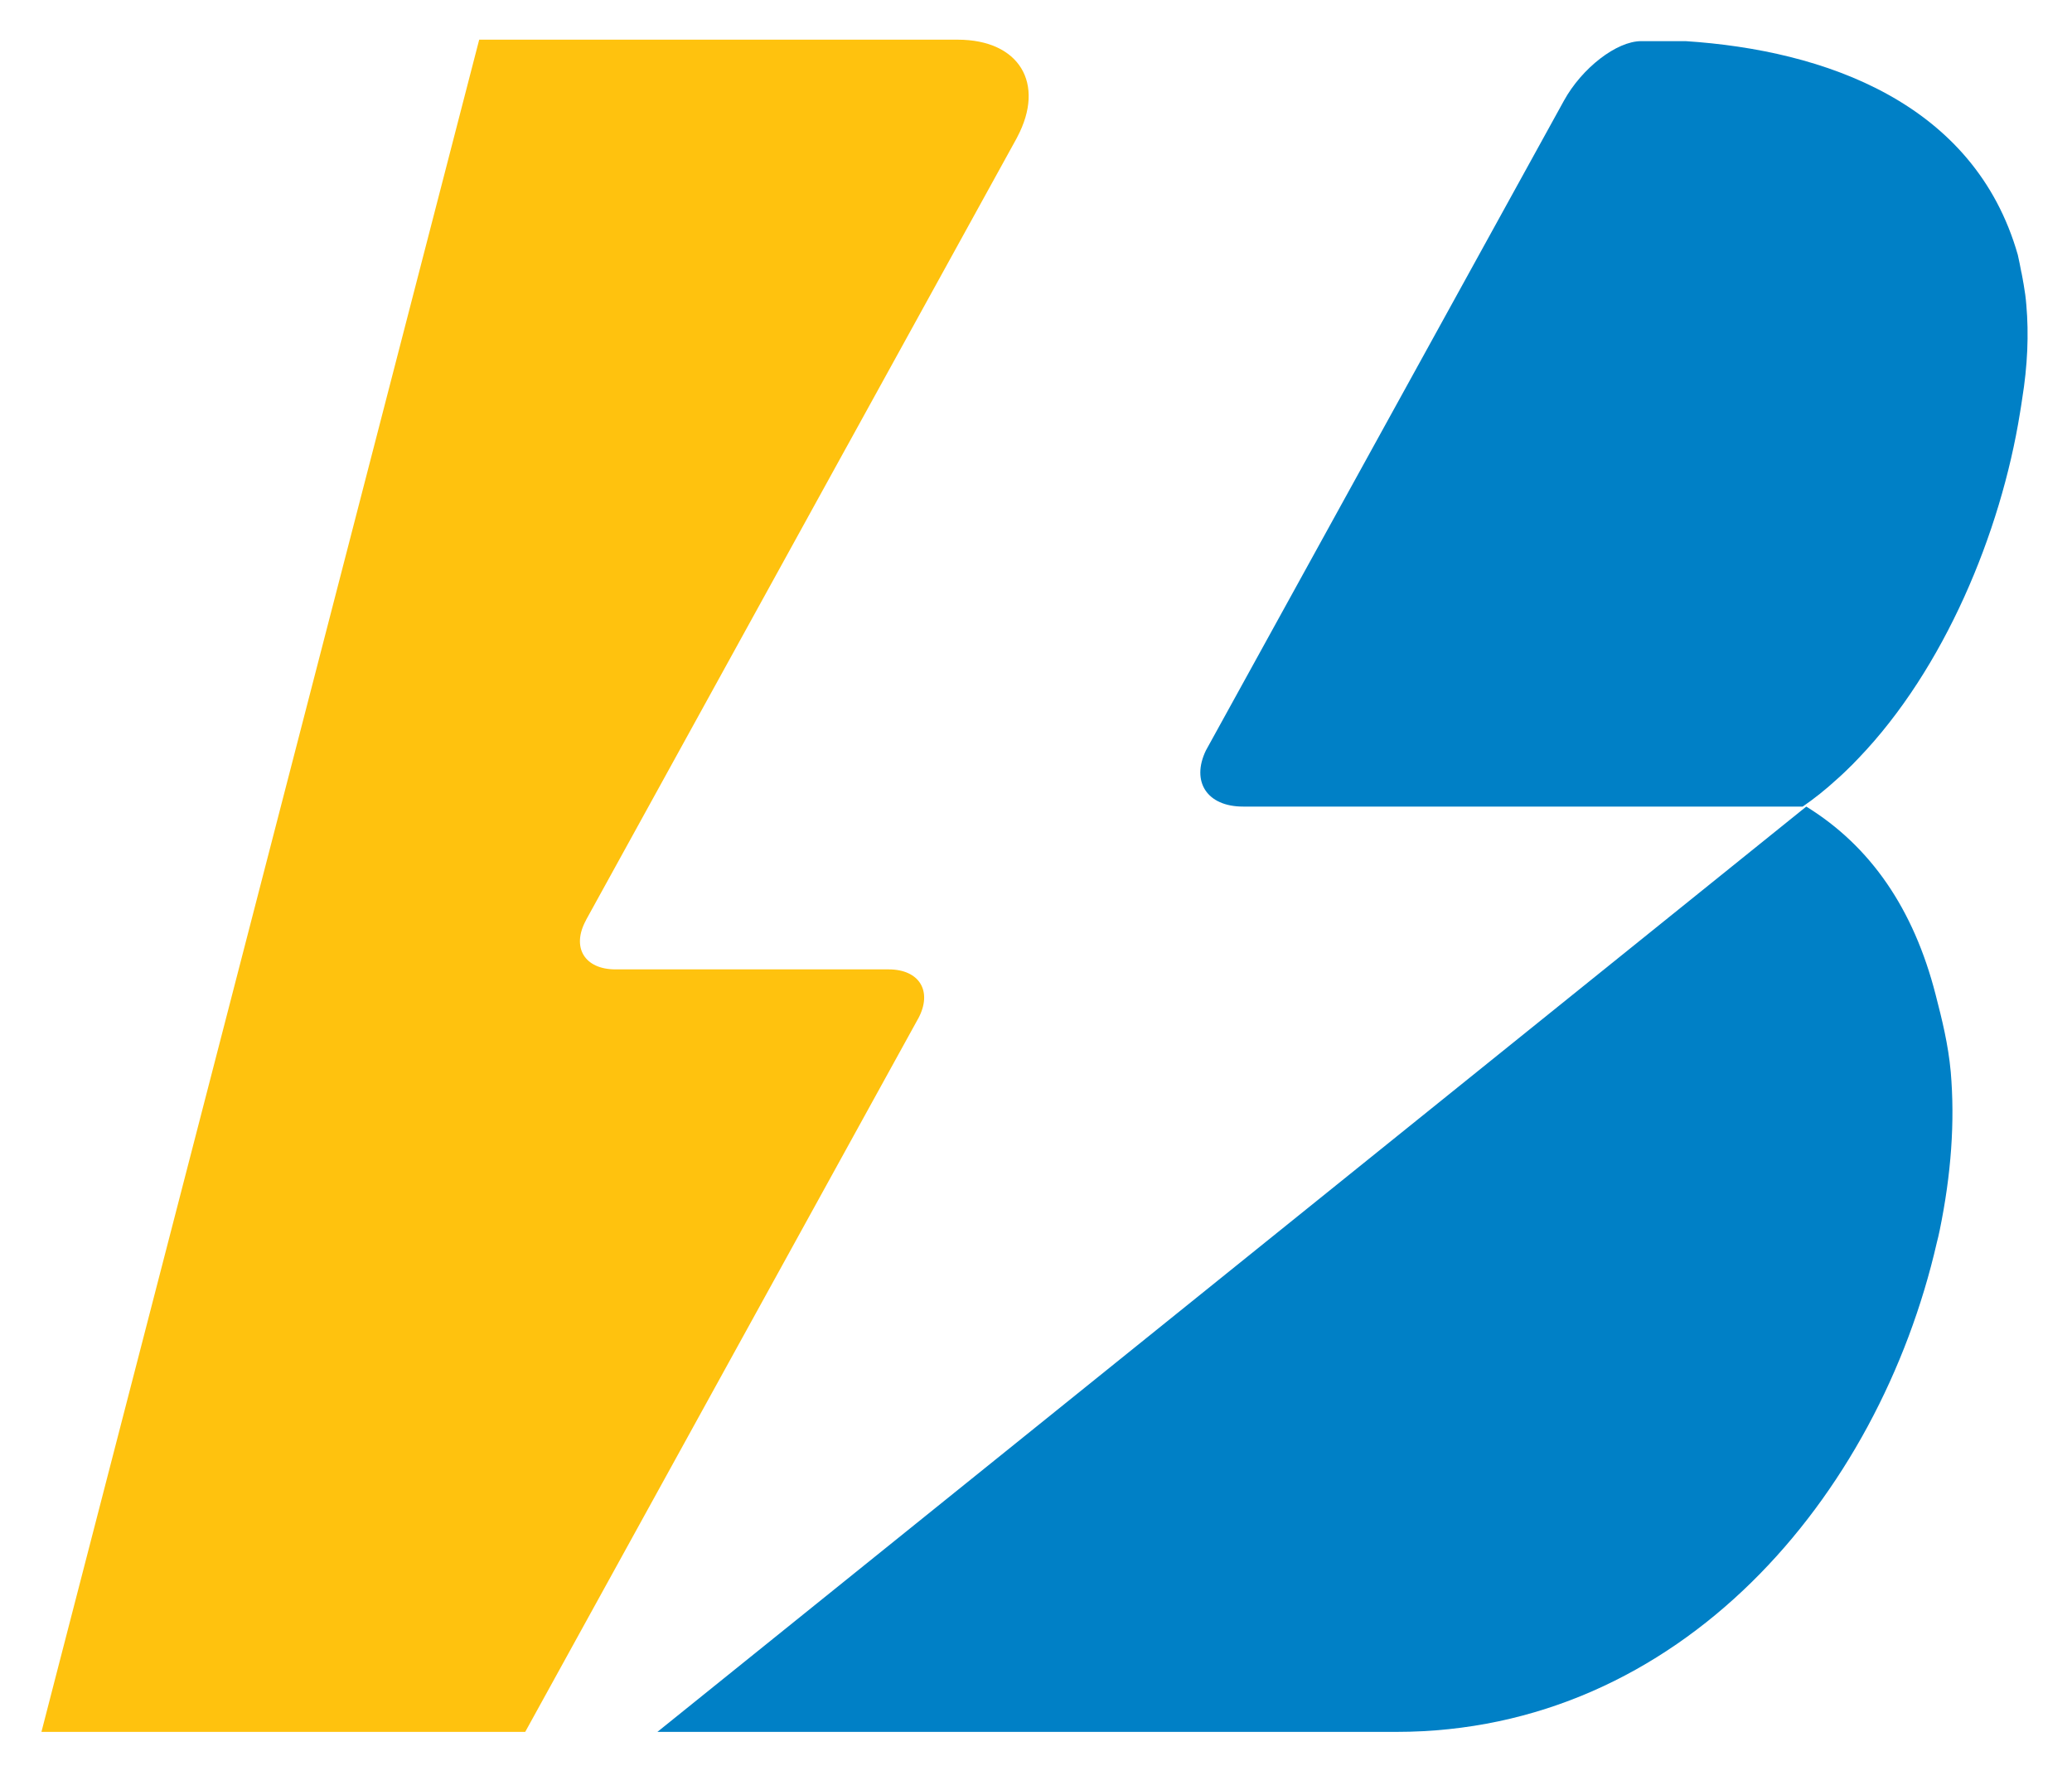
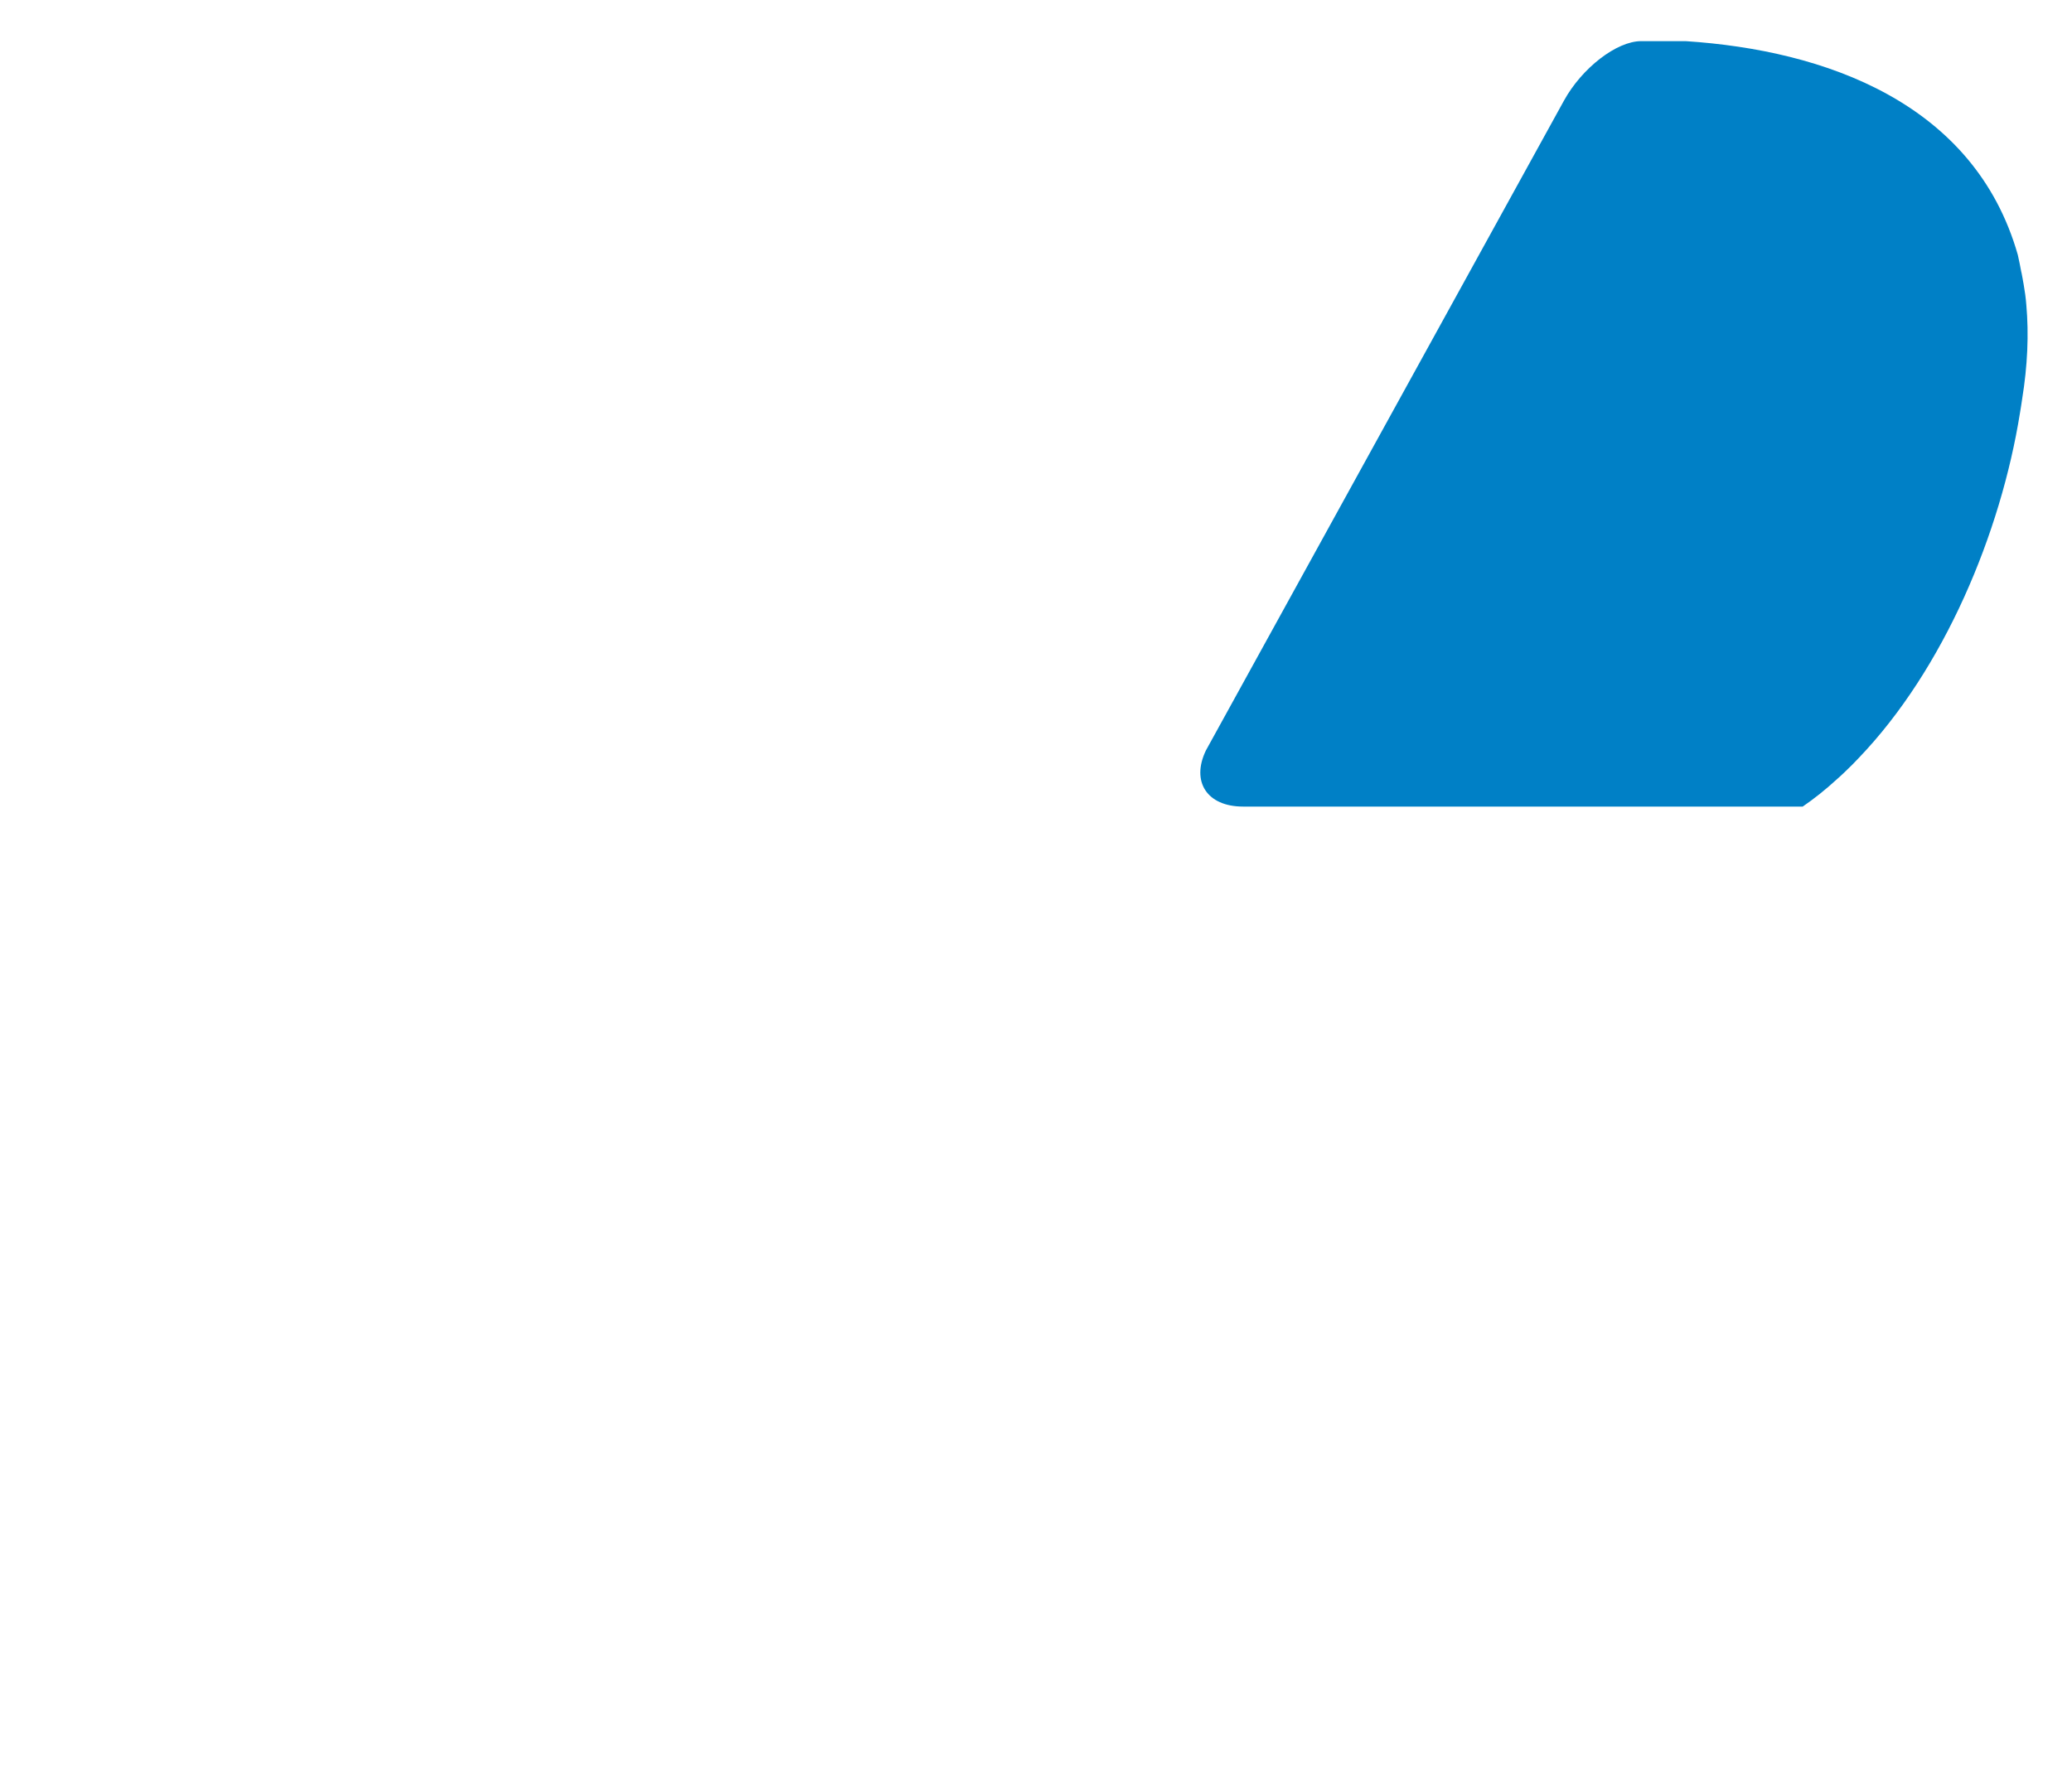
<svg xmlns="http://www.w3.org/2000/svg" id="Layer_1" version="1.1" viewBox="0 0 353 305">
  <defs>
    <style> .st0 { fill: #ffc20e; } .st1 { fill: #0080c6; } </style>
  </defs>
-   <path class="st0" d="M173.3,23.37c-.06.09-.1.19-.15.29l-28.59,51.9c-.15.27-.31.54-.44.79l-44.26,80.37s-.02.04-.02.06c-2.53,4.63-.27,8.39,5.02,8.39h46.53c5.29,0,7.53,3.76,5.04,8.39-.02.02-.02.04-.04.06l-66.91,121.47H7.06s2.41-9.32,2.41-9.34L81.64,6.76h81.51c10.5,0,15.01,7.45,10.15,16.61Z" />
-   <path class="st1" d="M330.45,209.66c-.15.7-.29,1.37-.48,2.06-9.92,43.33-43.72,83.37-92.08,83.37h-125.89l195.73-157.66c10.94,6.75,18.29,17.42,22.03,32.03,1.1,4.25,2.16,8.53,2.58,13.16.73,8.53.08,17.46-1.89,27.05Z" />
  <path class="st1" d="M344.51,67.97c-.12.79-.23,1.58-.37,2.37-3.28,20.51-12.93,43.64-27.47,58.81-.42.44-.79.83-1.12,1.16-.89.88-1.77,1.74-2.7,2.55-1.83,1.68-3.74,3.2-5.73,4.57h-95.35c-6.13,0-8.87-4.24-6.33-9.55.12-.19.21-.41.33-.6l60.67-110.12c3.07-5.58,8.99-10.15,13.16-10.15h7.58c23.69,1.54,49.2,10.48,56.59,36.42.21.98.43,1.97.6,2.95,0,.02.02.04.02.04.08.37.15.74.21,1.1.02.1.04.23.06.37.04.15.06.33.1.54.21,1.18.37,2.35.46,3.53.44,4.98.21,10.34-.71,16.01Z" />
</svg>